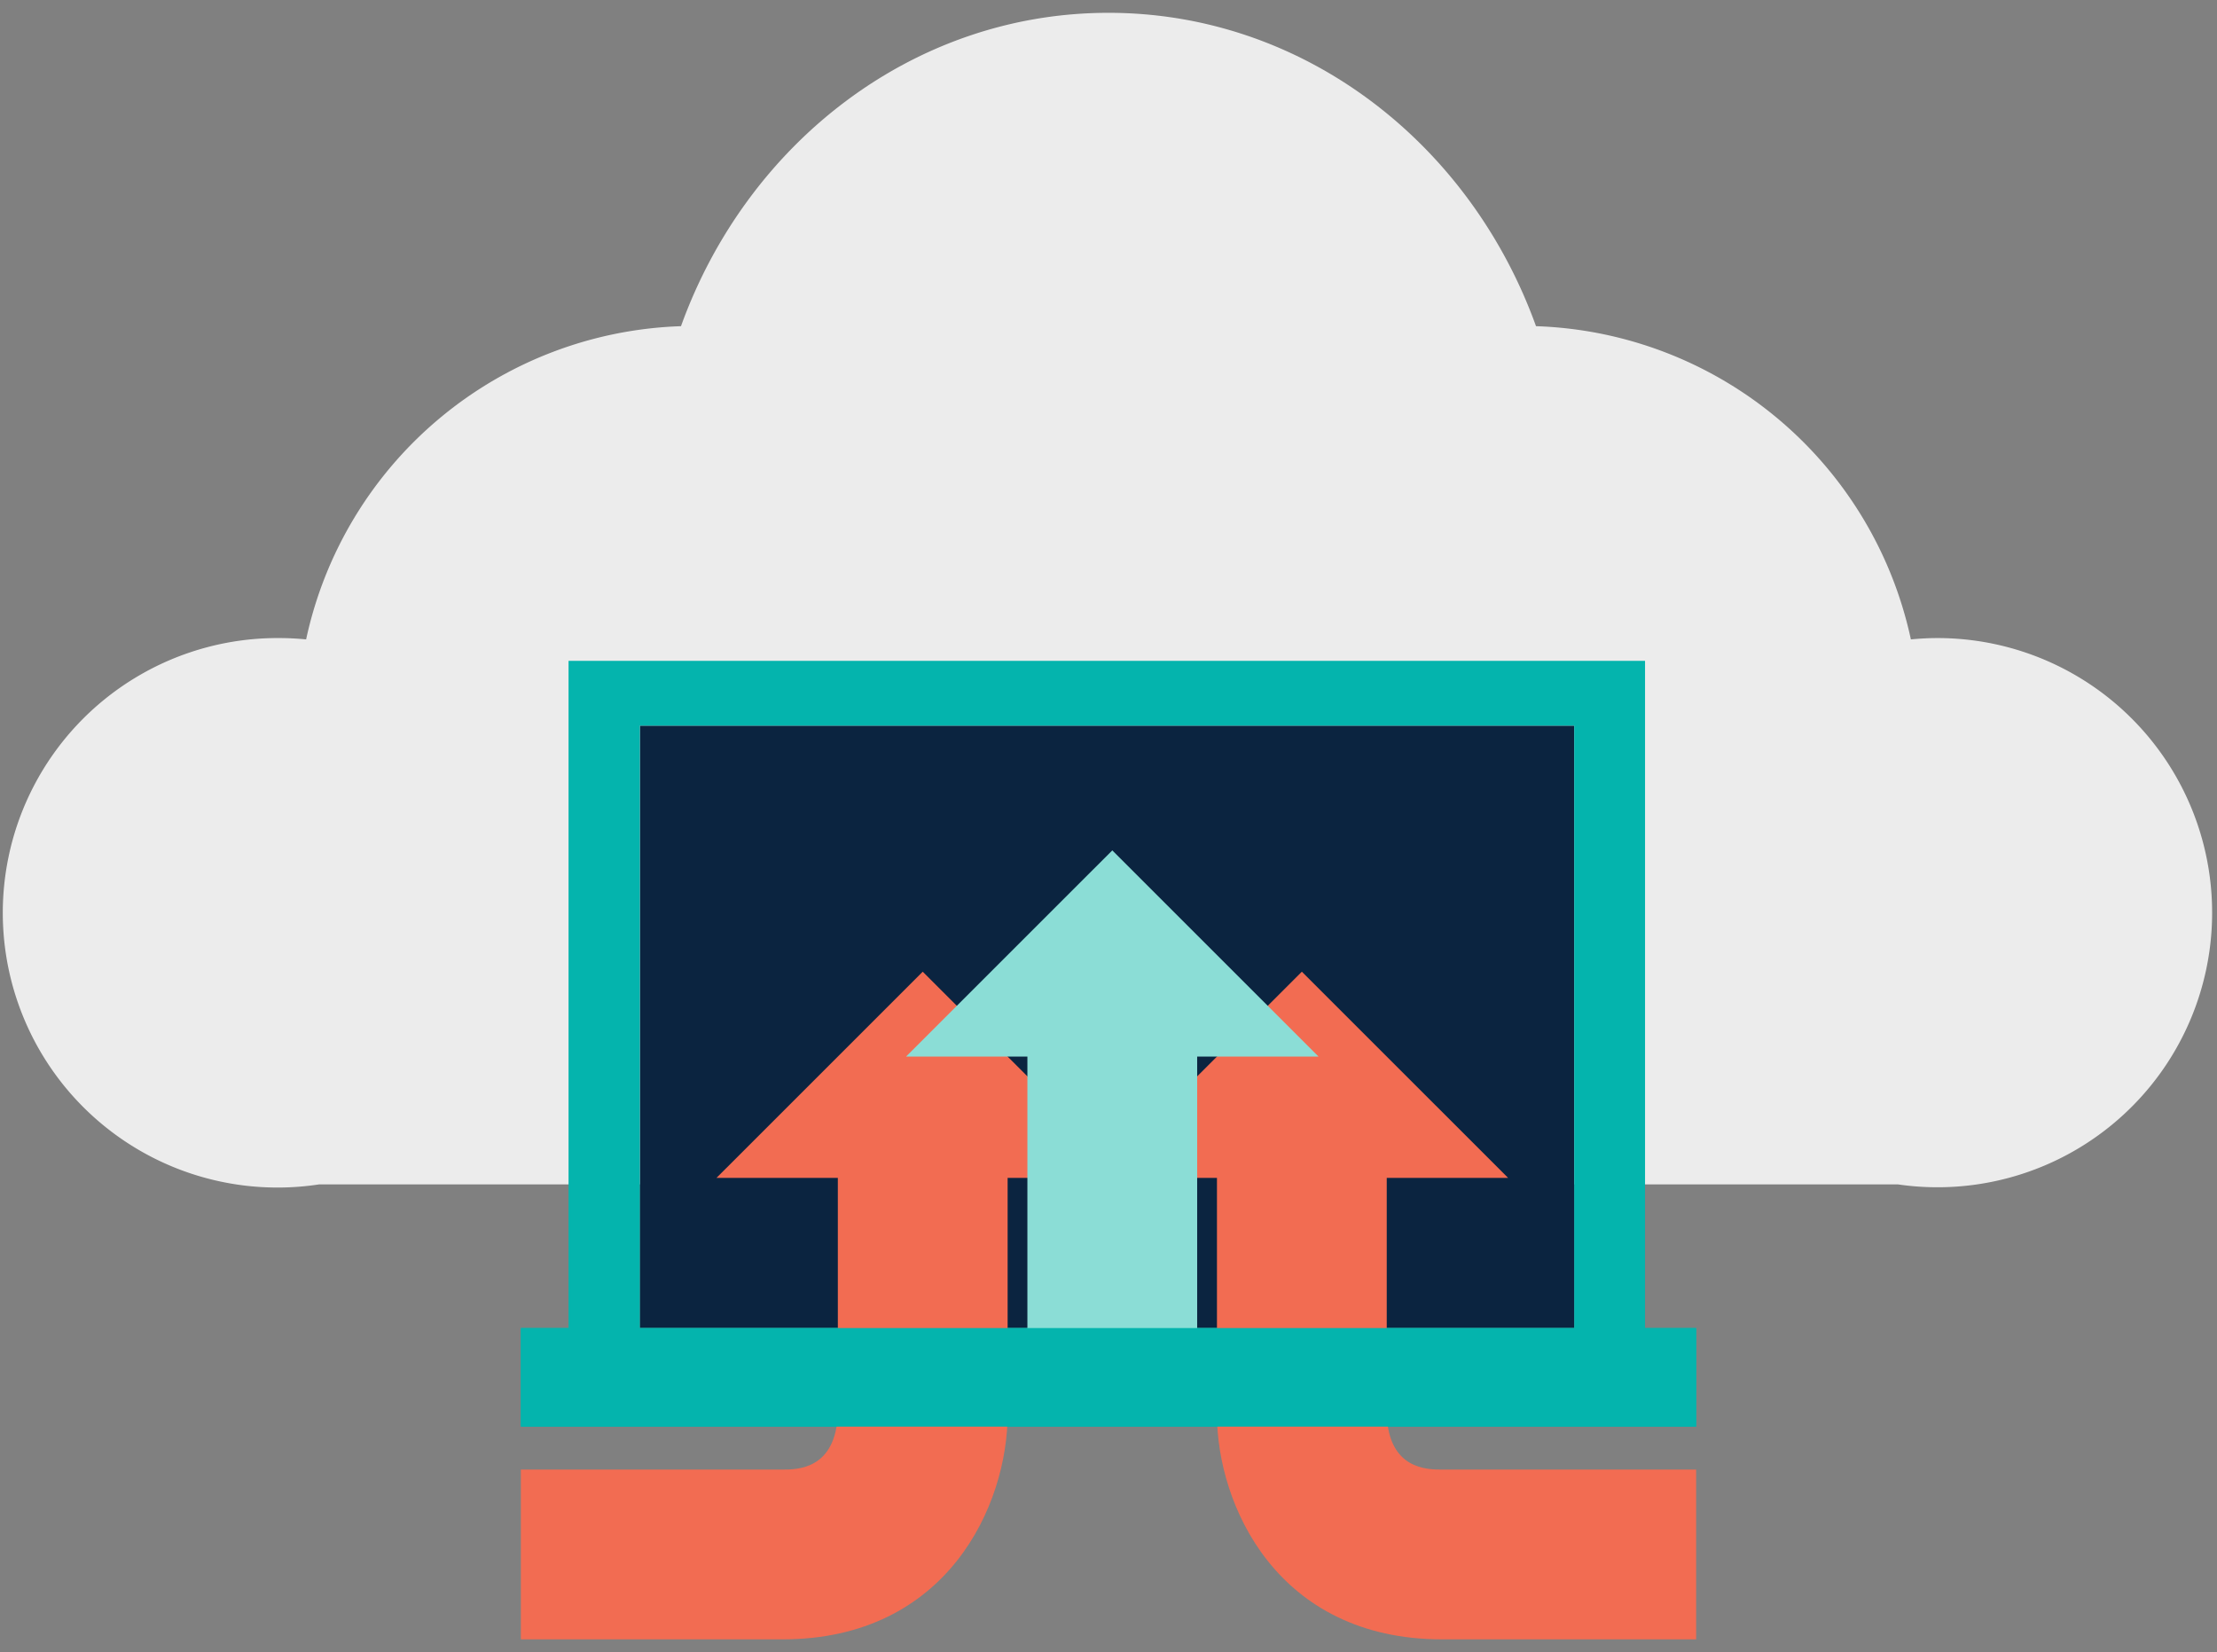
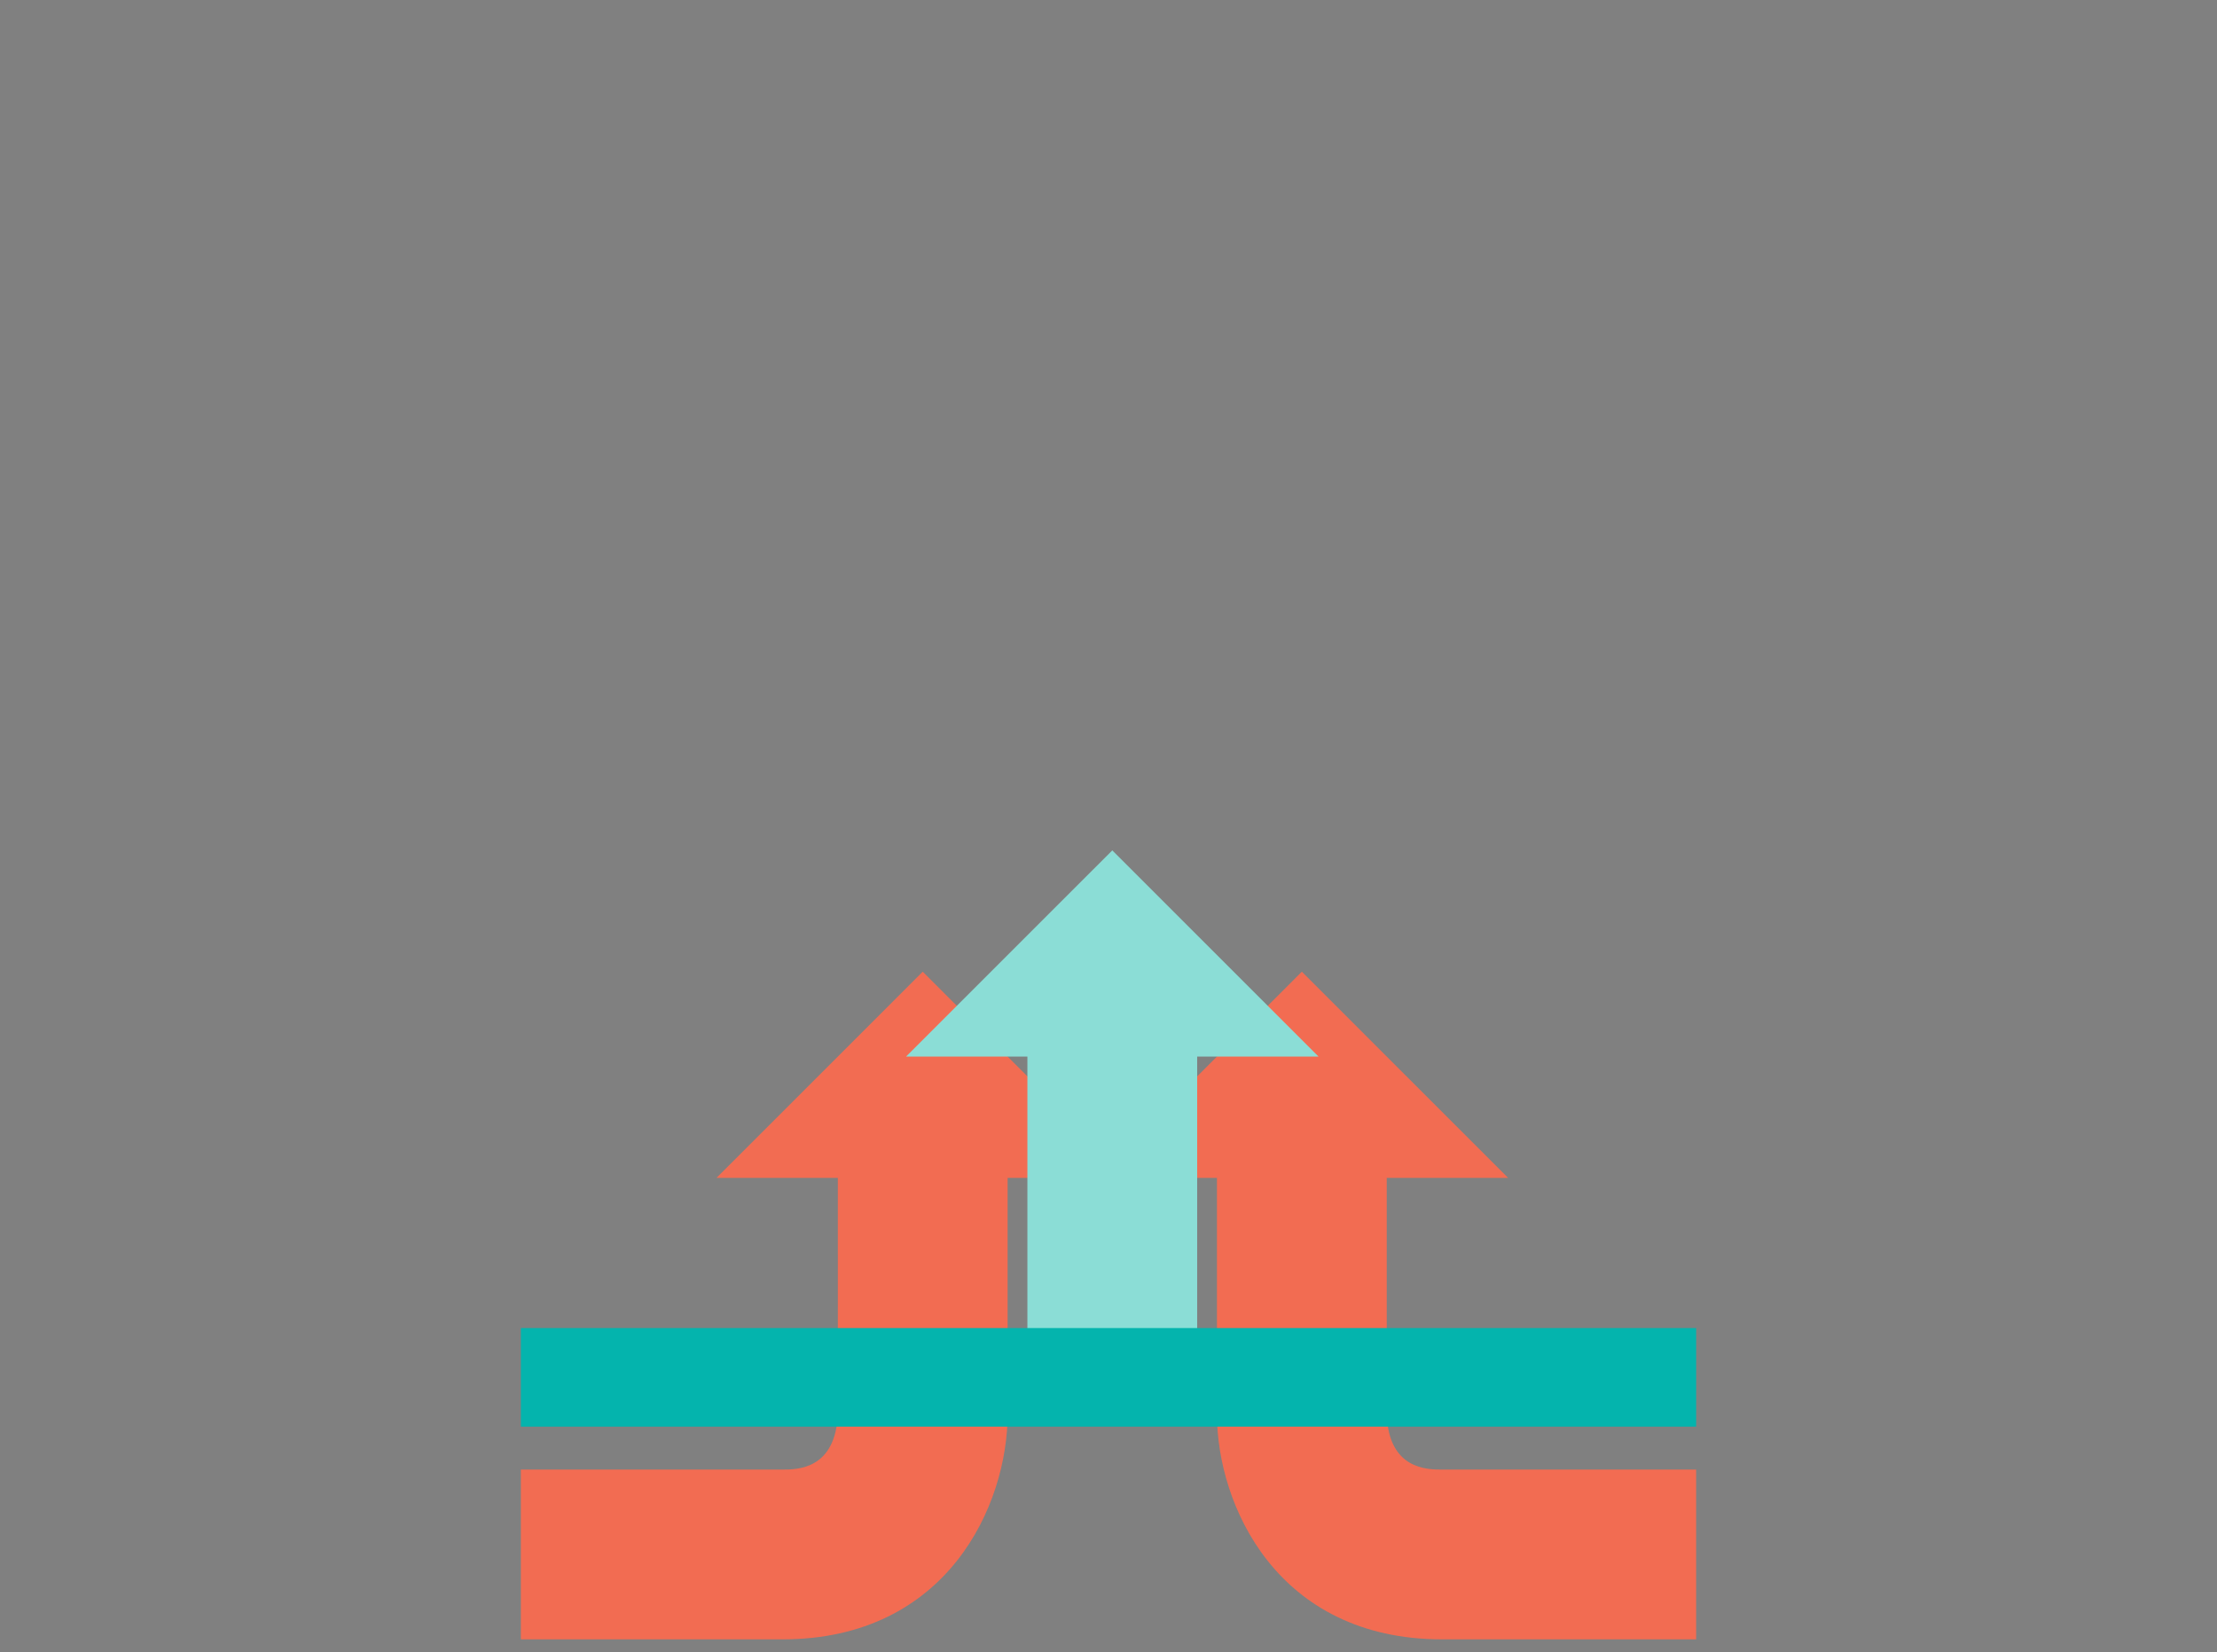
<svg xmlns="http://www.w3.org/2000/svg" width="500" height="372.64" viewBox="0 0 500 372.64">
  <rect x="0" y="0" width="500" height="372.64" fill="#808080" stroke="none" />
  <title>results-icons</title>
  <g id="Layer_4" data-name="Layer 4">
    <g>
-       <path d="M436.932,143.911c-2.017,0-4.006.113-5.973.302a89.488,89.488,0,0,0-84.543-70.645C331.529,32.238,293.988,2.891,250,2.891s-81.529,29.347-96.416,70.677a89.488,89.488,0,0,0-84.543,70.645c-1.967-.188-3.957-.302-5.973-.302a61.968,61.968,0,1,0,8.859,123.228H428.073a61.935,61.935,0,1,0,8.859-123.228Z" fill="#ececec" />
-       <polygon points="144.306 299.535 252.686 299.535 355.031 299.535 355.031 163.663 144.306 163.663 144.306 299.535" fill="#0b2440" />
-       <path d="M371.007,299.535V149.05H128.225V299.535H117.469v22.23H382.531v-22.23Zm-15.976,0H144.306V163.663H355.031Z" fill="#04b4ad" />
      <g>
        <path d="M176.467,369.749H117.468v-38.292h58.999c3.304,0,12.08,0,12.494-12.774l-.004-59.252h38.292v59.536C227.249,339.381,213.725,369.749,176.467,369.749Z" fill="#f26c52" />
        <polygon points="254.622 265.669 161.584 265.669 208.103 219.162 254.622 265.669" fill="#f26c52" />
      </g>
      <g>
        <path d="M382.53,369.749H325.245c-37.26,0-50.785-30.368-50.785-50.782V259.432h38.292v59.536c.411,12.49,9.188,12.49,12.493,12.49H382.53Z" fill="#f26c52" />
        <polygon points="340.126 265.669 247.088 265.669 293.607 219.162 340.126 265.669" fill="#f26c52" />
      </g>
      <g>
        <rect x="231.708" y="232.07" width="38.29" height="79.437" fill="#8bddd6" />
        <polygon points="297.374 238.308 204.336 238.308 250.855 191.8 297.374 238.308" fill="#8bddd6" />
      </g>
      <rect x="117.469" y="299.535" width="265.063" height="22.231" fill="#04b4ad" />
    </g>
  </g>
</svg>